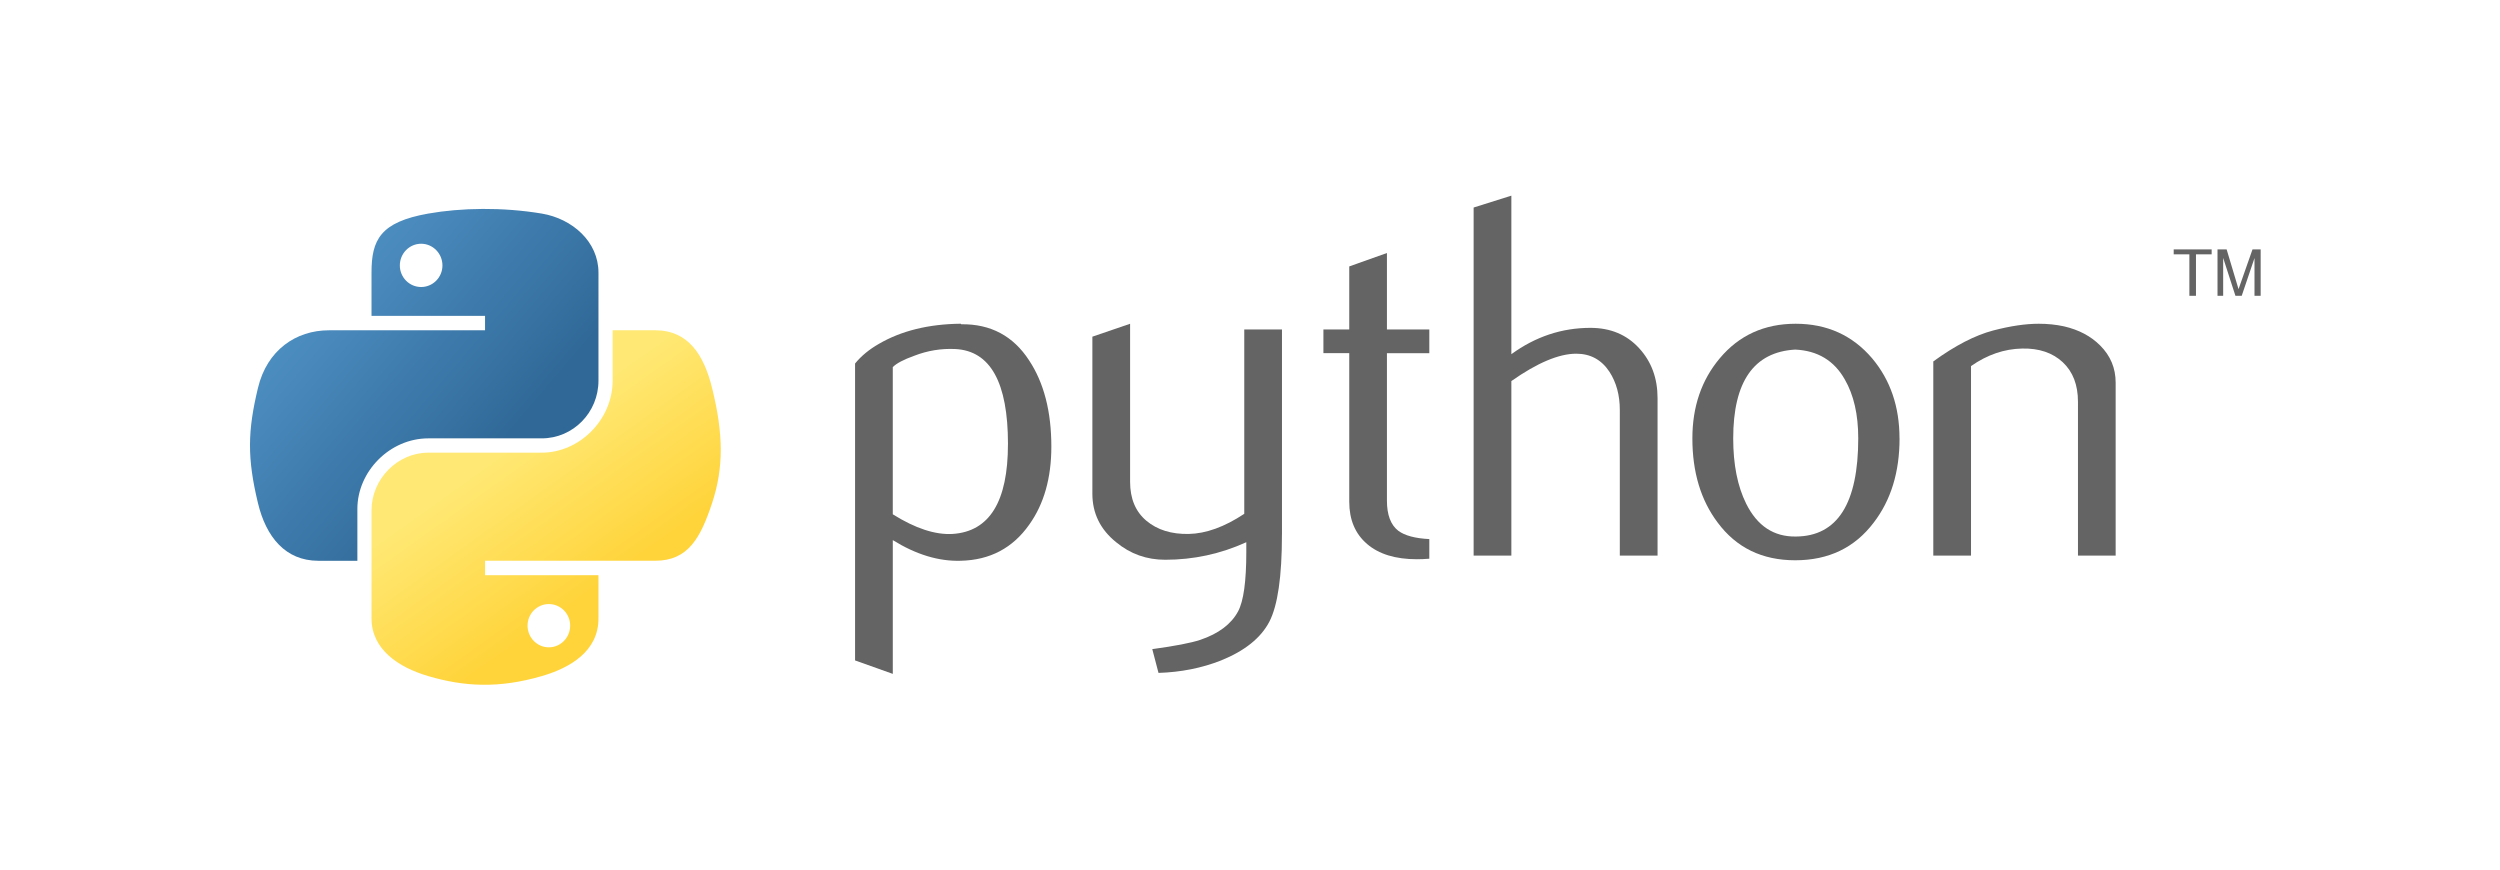
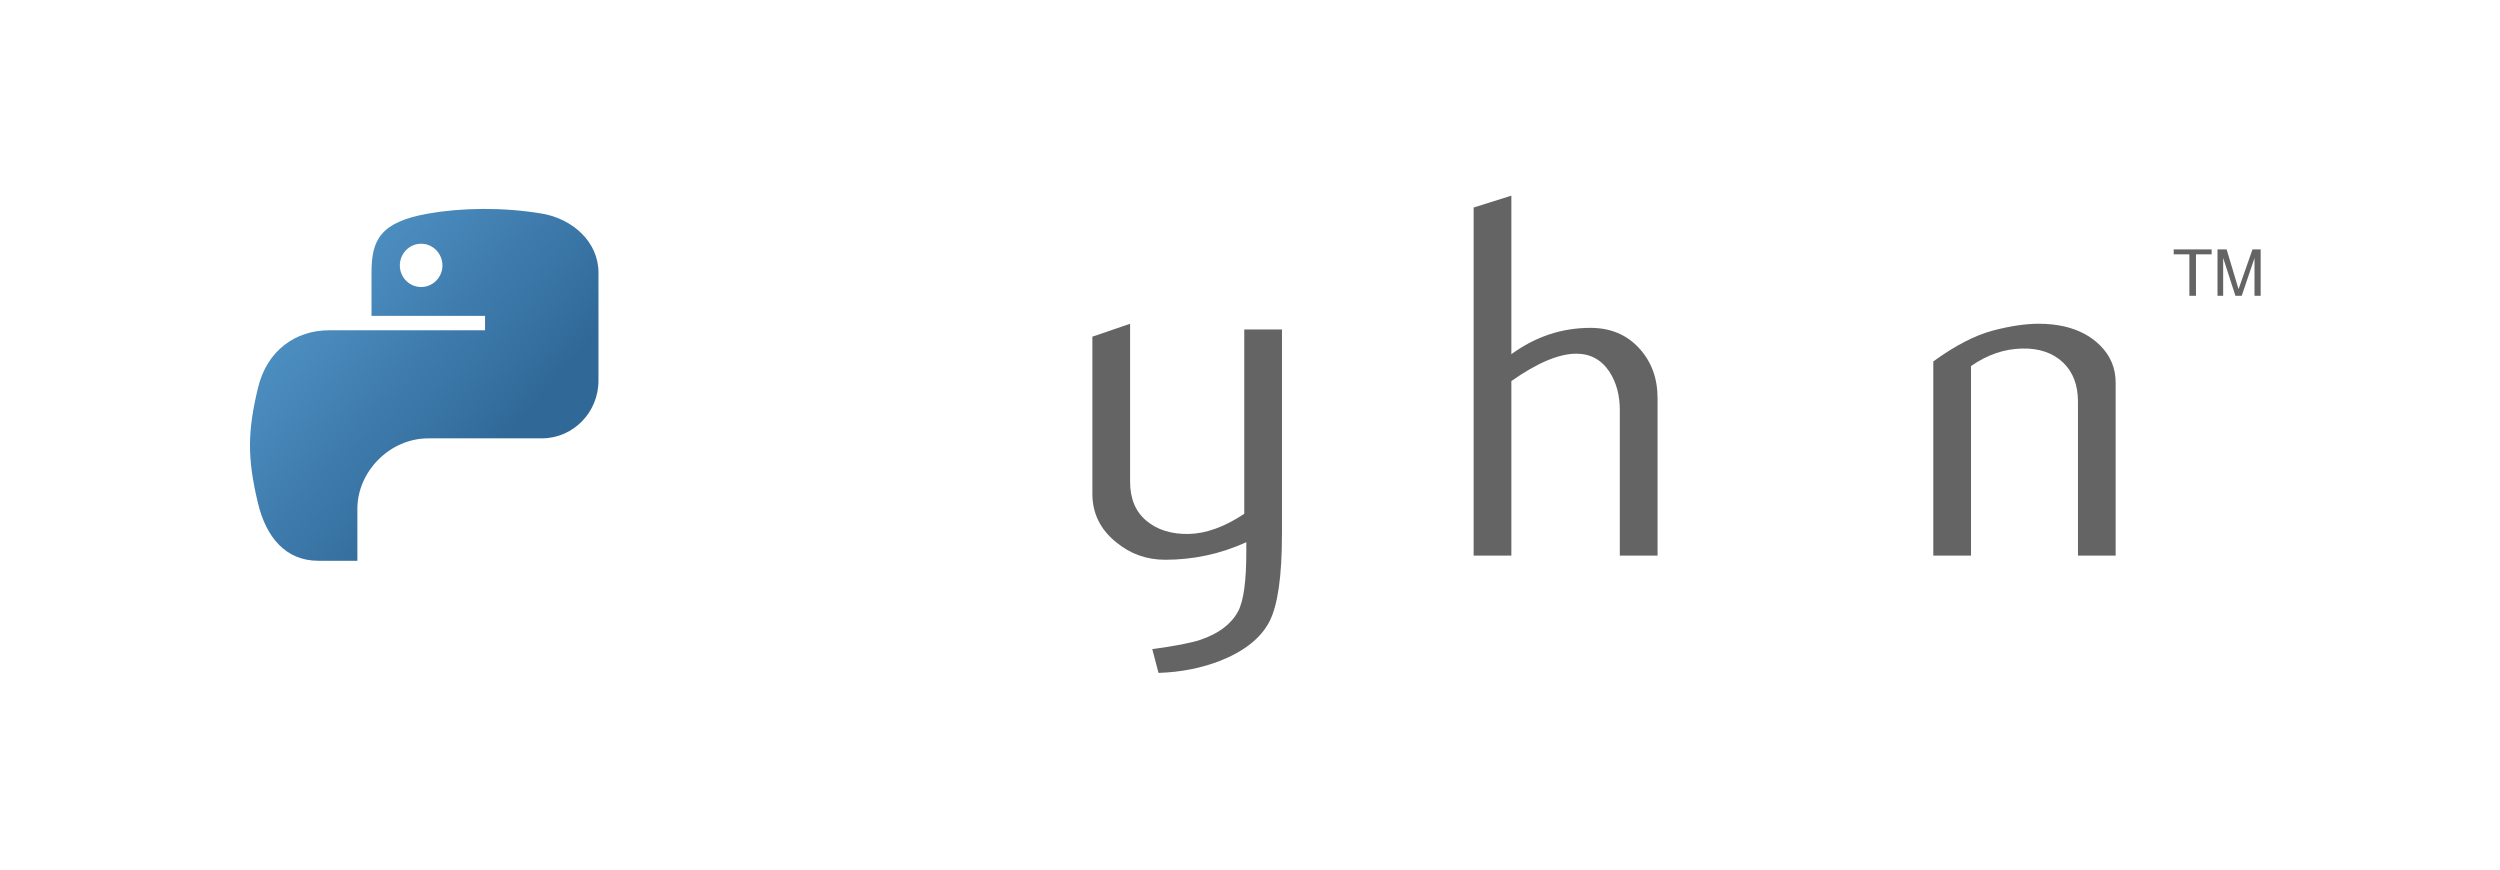
<svg xmlns="http://www.w3.org/2000/svg" width="230" height="80" viewBox="0 0 230 80" fill="none">
-   <path d="M92.734 40.856C92.734 35.184 91.117 32.27 87.88 32.11C86.593 32.05 85.336 32.255 84.114 32.729C83.138 33.079 82.481 33.424 82.136 33.773V47.315C84.205 48.613 86.043 49.217 87.644 49.122C91.035 48.898 92.732 46.145 92.732 40.856L92.734 40.856ZM96.724 41.091C96.724 43.973 96.048 46.366 94.689 48.267C93.174 50.42 91.074 51.529 88.389 51.59C86.365 51.654 84.279 51.02 82.137 49.691V61.997L78.666 60.759V33.443C79.236 32.745 79.969 32.144 80.857 31.636C82.923 30.432 85.434 29.813 88.387 29.782L88.437 29.832C91.136 29.798 93.217 30.906 94.677 33.154C96.041 35.216 96.724 37.86 96.724 41.09L96.724 41.091Z" fill="#646464" />
  <path d="M117.939 49.169C117.939 53.035 117.552 55.71 116.777 57.202C115.999 58.691 114.518 59.879 112.332 60.764C110.559 61.462 108.641 61.842 106.582 61.907L106.009 59.72C108.101 59.435 109.574 59.15 110.43 58.865C112.112 58.296 113.267 57.423 113.901 56.253C114.41 55.3 114.66 53.481 114.66 50.788V49.884C112.287 50.962 109.798 51.498 107.2 51.498C105.491 51.498 103.984 50.962 102.685 49.884C101.227 48.71 100.498 47.222 100.498 45.419V30.974L103.969 29.786V44.324C103.969 45.877 104.47 47.074 105.472 47.913C106.475 48.752 107.773 49.154 109.364 49.124C110.955 49.09 112.66 48.474 114.472 47.271V30.309H117.942V49.168L117.939 49.169Z" fill="#646464" />
-   <path d="M131.496 51.401C131.082 51.435 130.702 51.45 130.353 51.45C128.39 51.45 126.86 50.983 125.768 50.045C124.678 49.107 124.131 47.813 124.131 46.161V32.491H121.754V30.308H124.131V24.511L127.598 23.277V30.308H131.497V32.492H127.598V46.068C127.598 47.37 127.947 48.293 128.646 48.833C129.246 49.277 130.199 49.531 131.497 49.596V51.403L131.496 51.401Z" fill="#646464" />
  <path d="M152.493 51.117H149.023V37.72C149.023 36.356 148.704 35.183 148.069 34.203C147.337 33.095 146.319 32.54 145.013 32.54C143.422 32.54 141.432 33.38 139.045 35.058V51.115H135.574V19.093L139.045 18V32.585C141.262 30.971 143.684 30.163 146.318 30.163C148.156 30.163 149.644 30.782 150.782 32.016C151.925 33.25 152.495 34.787 152.495 36.624V51.112L152.493 51.117Z" fill="#646464" />
-   <path d="M170.958 40.311C170.958 38.131 170.544 36.333 169.72 34.907C168.74 33.172 167.218 32.257 165.158 32.162C161.353 32.382 159.455 35.109 159.455 40.335C159.455 42.731 159.85 44.733 160.648 46.338C161.665 48.385 163.192 49.395 165.229 49.361C169.049 49.331 170.959 46.316 170.959 40.312L170.958 40.311ZM174.759 40.334C174.759 43.435 173.965 46.017 172.382 48.078C170.639 50.386 168.233 51.545 165.159 51.545C162.114 51.545 159.741 50.386 158.027 48.078C156.473 46.016 155.699 43.434 155.699 40.334C155.699 37.417 156.538 34.965 158.216 32.967C159.99 30.848 162.322 29.785 165.201 29.785C168.083 29.785 170.429 30.848 172.237 32.967C173.915 34.964 174.754 37.416 174.754 40.334H174.759Z" fill="#646464" />
  <path d="M194.644 51.117H191.173V36.961C191.173 35.407 190.706 34.196 189.772 33.323C188.838 32.453 187.592 32.032 186.039 32.066C184.391 32.097 182.823 32.636 181.333 33.68V51.117H177.863V33.252C179.86 31.797 181.698 30.848 183.375 30.404C184.959 29.99 186.356 29.785 187.559 29.785C188.383 29.785 189.158 29.865 189.887 30.024C191.25 30.339 192.358 30.924 193.213 31.782C194.166 32.732 194.64 33.871 194.64 35.203V51.117L194.644 51.117Z" fill="#646464" />
  <path d="M44.394 19.222C42.608 19.231 40.903 19.383 39.404 19.648C34.982 20.43 34.179 22.064 34.179 25.079V29.06H44.624V30.387H34.179H30.261C27.225 30.387 24.565 32.212 23.735 35.681C22.776 39.659 22.734 42.144 23.735 46.297C24.478 49.389 26.251 51.591 29.287 51.591H32.878V46.819C32.878 43.371 35.861 40.329 39.403 40.329H49.836C52.74 40.329 55.059 37.938 55.059 35.023V25.078C55.059 22.247 52.672 20.122 49.836 19.647C48.041 19.348 46.179 19.213 44.393 19.221L44.394 19.222ZM38.745 22.424C39.824 22.424 40.705 23.32 40.705 24.421C40.705 25.518 39.824 26.405 38.745 26.405C37.663 26.405 36.785 25.518 36.785 24.421C36.785 23.32 37.663 22.424 38.745 22.424Z" fill="url(#paint0_linear_4486_141)" />
-   <path d="M56.361 30.384V35.024C56.361 38.62 53.313 41.646 49.836 41.646H39.404C36.546 41.646 34.18 44.092 34.18 46.952V56.898C34.18 59.728 36.642 61.393 39.404 62.203C42.71 63.176 45.882 63.352 49.836 62.203C52.466 61.442 55.06 59.91 55.06 56.898V52.916H44.628V51.589H55.06H60.284C63.32 51.589 64.453 49.472 65.508 46.295C66.599 43.023 66.552 39.875 65.508 35.68C64.758 32.658 63.325 30.386 60.284 30.386H56.365L56.361 30.384ZM50.495 55.573C51.577 55.573 52.455 56.46 52.455 57.557C52.455 58.658 51.577 59.554 50.495 59.554C49.416 59.554 48.535 58.658 48.535 57.557C48.535 56.461 49.416 55.573 50.495 55.573Z" fill="url(#paint1_linear_4486_141)" />
  <path d="M201.422 27.213H202.03V23.397H203.472V22.942H199.98V23.397H201.422V27.213ZM204.011 27.213H204.531V23.728L205.659 27.213H206.238L207.414 23.74V27.213H207.981V22.944H207.231L205.946 26.603L204.85 22.944H204.011V27.213Z" fill="#646464" />
  <defs>
    <linearGradient id="paint0_linear_4486_141" x1="22.999" y1="19.221" x2="47.093" y2="39.745" gradientUnits="userSpaceOnUse">
      <stop stop-color="#5A9FD4" />
      <stop offset="1" stop-color="#306998" />
    </linearGradient>
    <linearGradient id="paint1_linear_4486_141" x1="50.248" y1="57.236" x2="41.591" y2="45.123" gradientUnits="userSpaceOnUse">
      <stop stop-color="#FFD43B" />
      <stop offset="1" stop-color="#FFE873" />
    </linearGradient>
  </defs>
</svg>